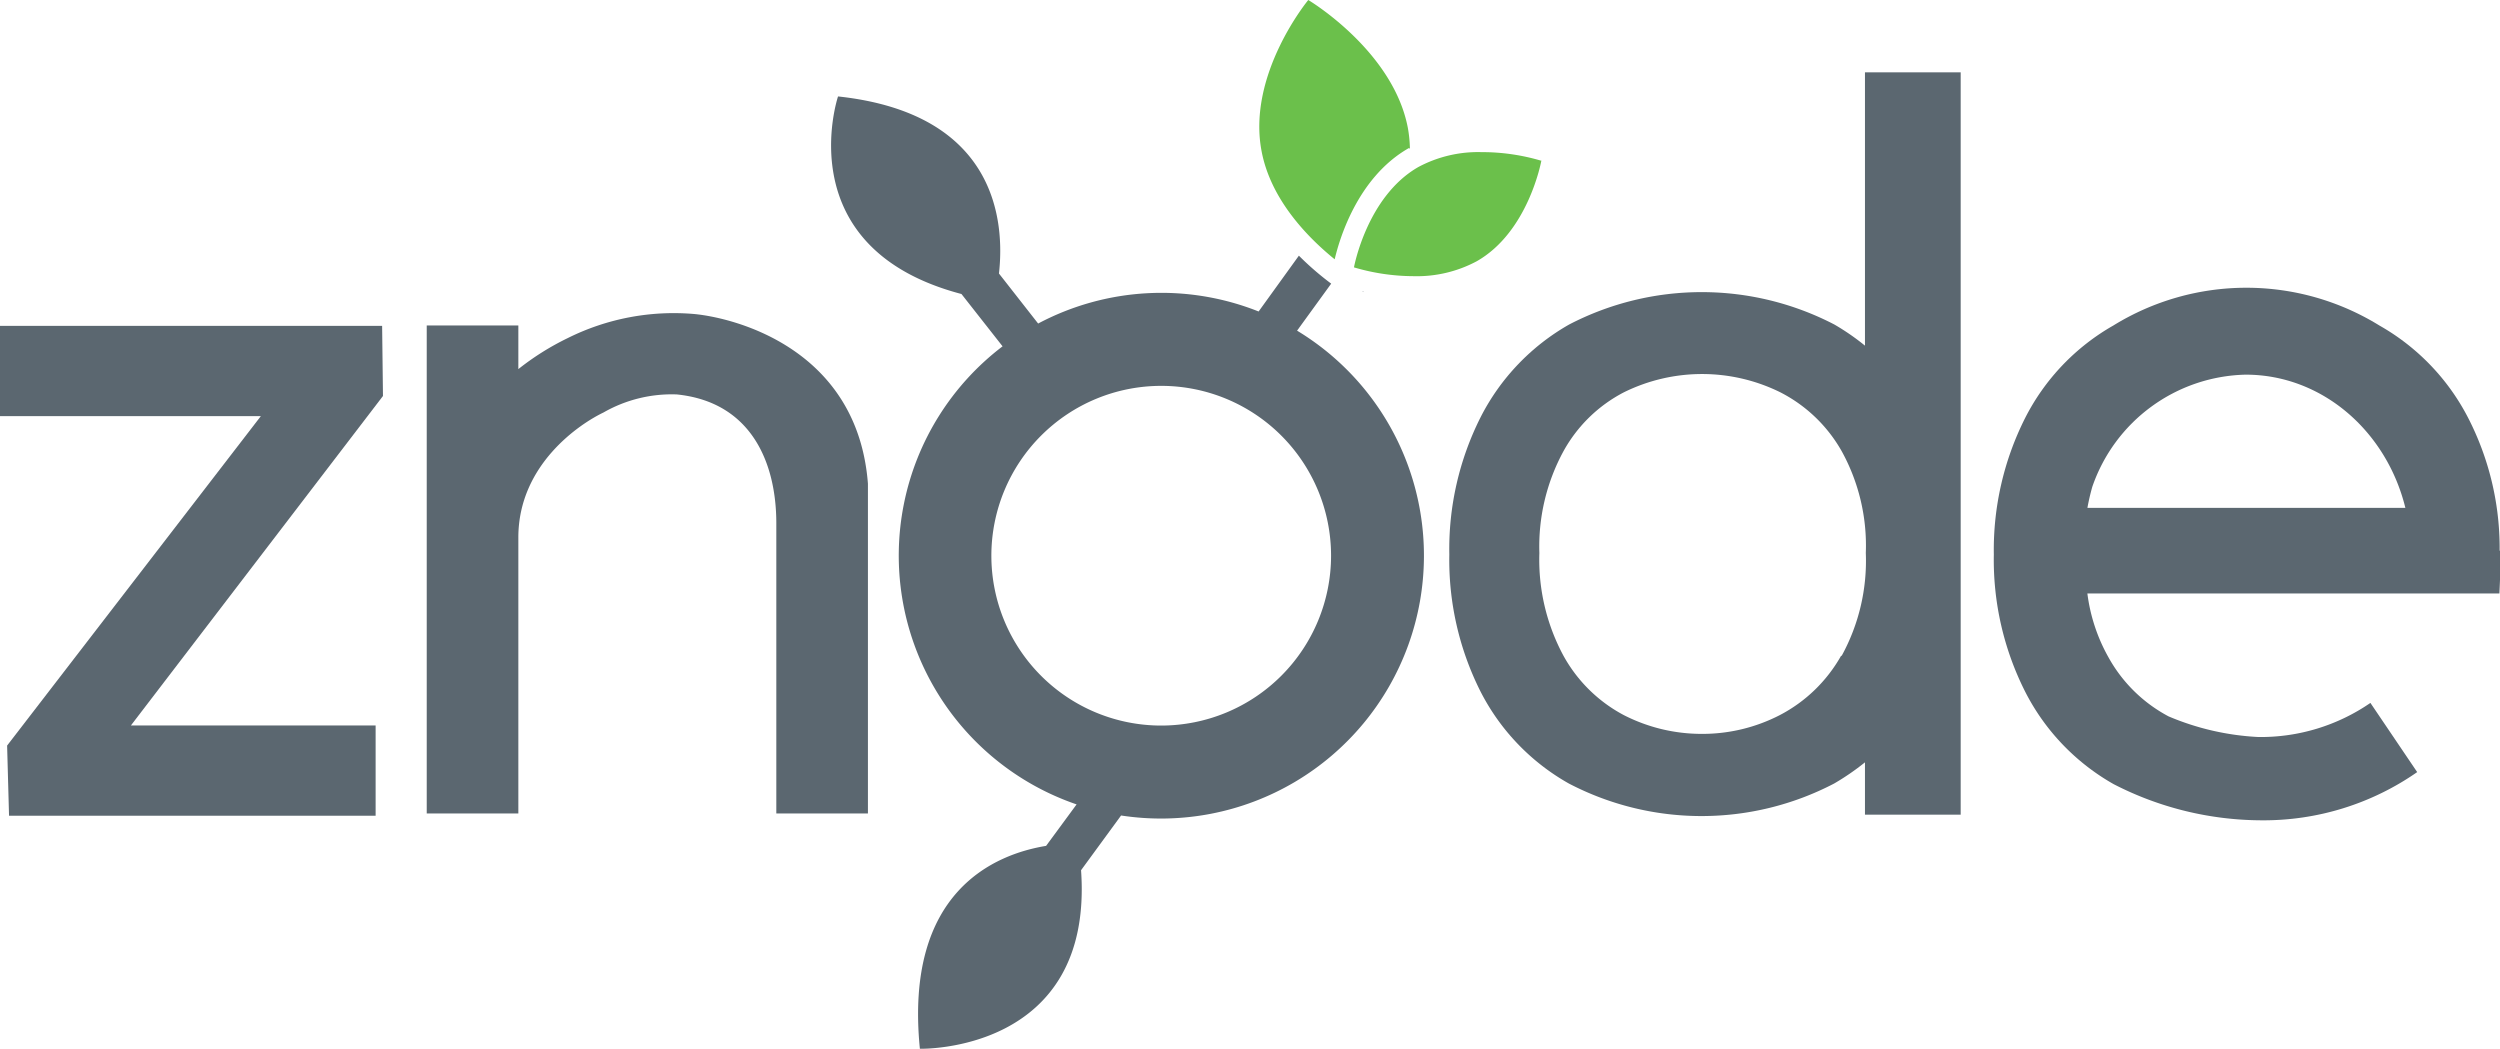
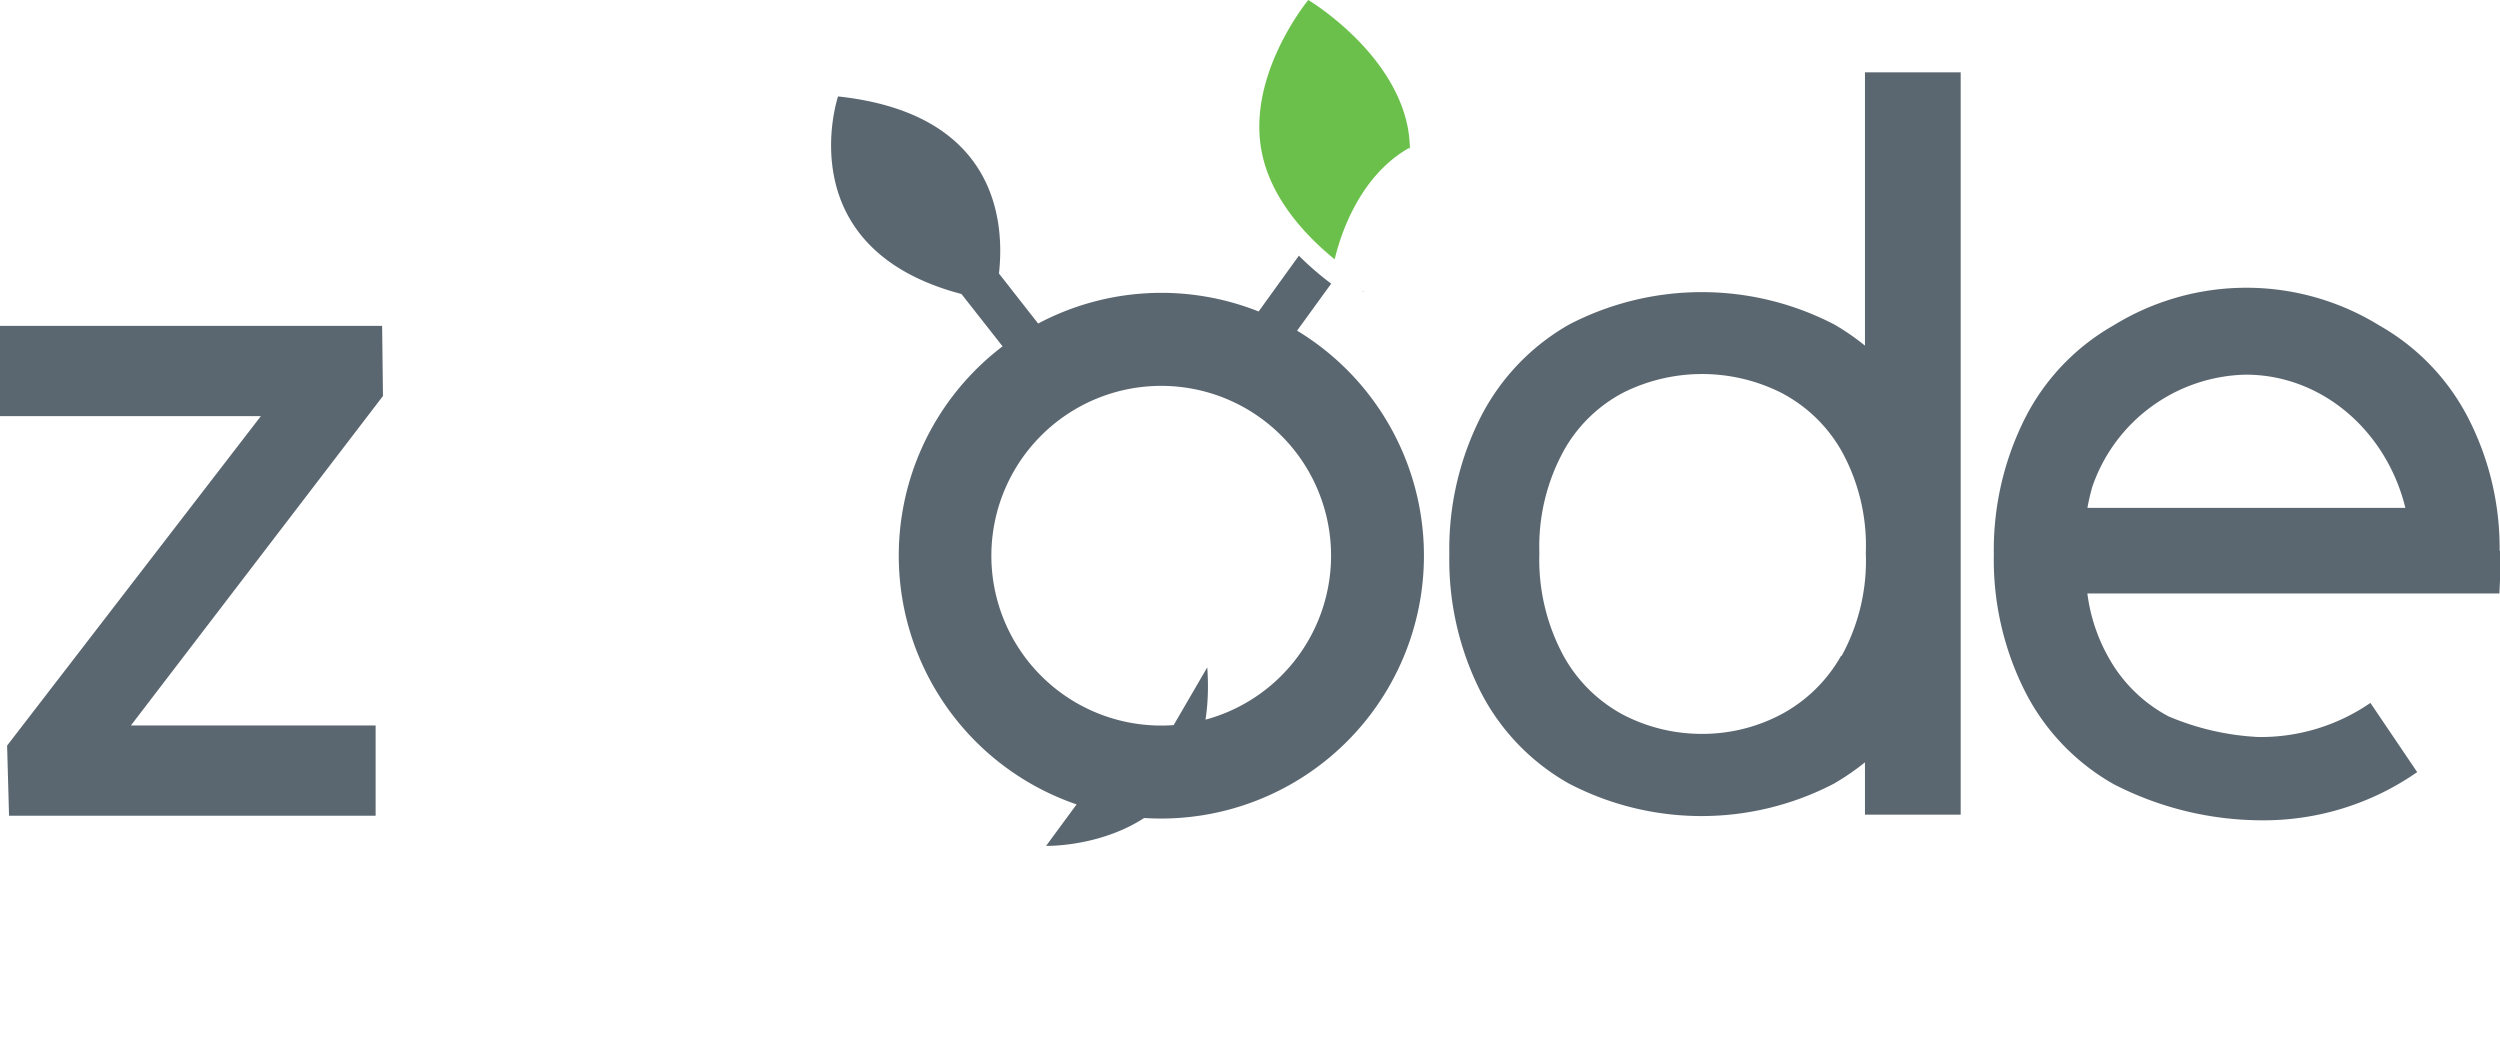
<svg xmlns="http://www.w3.org/2000/svg" viewBox="0 0 207.39 87">
  <defs>
    <style>.cls-1{fill:none;}.cls-2{fill:#6bc04b;}.cls-3{fill:#5b6770;}.cls-4{fill:#5B6770;}.cls-5{clip-path:url(#clip-path);}</style>
    <clipPath id="clip-path">
      <rect class="cls-1" width="207.39" height="87" />
    </clipPath>
  </defs>
  <title>znode-logo</title>
  <g id="Layer_2" data-name="Layer 2">
    <g id="Layer_1-2" data-name="Layer 1">
-       <path class="cls-2" d="M127.91,13.35a17.29,17.29,0,0,0-5-.73,10.52,10.52,0,0,0-5.24,1.23c-4.28,2.44-5.35,8.33-5.35,8.33a17.51,17.51,0,0,0,4.93.73,10.52,10.52,0,0,0,5.24-1.23c4.3-2.43,5.37-8.33,5.37-8.33Z" />
      <polygon class="cls-3" points="112.99 24.17 113.1 24.23 113.12 24.2 112.99 24.17 112.99 24.17" />
      <path class="cls-2" d="M116.88,12.31l.08,0a10.76,10.76,0,0,0-.17-1.7C115.57,4.19,108.53,0,108.53,0s-5.08,6.14-3.88,12.51c.76,4.09,3.9,7.24,6.07,9,.33-1.41,1.79-6.75,6.16-9.23Z" />
      <polygon class="cls-4" points="31.7 27.03 0 27.03 0 34.52 21.64 34.52 0.59 61.85 0.75 67.67 31.16 67.67 31.16 60.18 10.86 60.18 31.77 32.85 31.7 27.03 31.7 27.03" />
      <path class="cls-4" d="M152.73,54.4a12.41,12.41,0,0,1-5.08,4.92,14,14,0,0,1-6.44,1.56,14.17,14.17,0,0,1-6.51-1.56,12.27,12.27,0,0,1-5-4.92,16.78,16.78,0,0,1-2-8.52,16.54,16.54,0,0,1,2-8.45,12.06,12.06,0,0,1,5-4.88,14.64,14.64,0,0,1,13,0,12.25,12.25,0,0,1,5.08,4.88,16.2,16.2,0,0,1,2,8.44,16.39,16.39,0,0,1-2,8.53Zm2-25.71a19.44,19.44,0,0,0-2.56-1.77,23.86,23.86,0,0,0-22,0,18.48,18.48,0,0,0-7.34,7.68A24.29,24.29,0,0,0,120.23,46a24.25,24.25,0,0,0,2.58,11.35A18.31,18.31,0,0,0,130.15,65a23.78,23.78,0,0,0,22,0,20.38,20.38,0,0,0,2.56-1.76v4.34h7.94V6h-7.94V28.69Z" />
-       <path class="cls-4" d="M57.6,26.05a19.71,19.71,0,0,0-10.51,2A22,22,0,0,0,43,30.62V27H35.4V67.48H43V44.59c0-6.05,5.1-9.43,7.06-10.37a11.4,11.4,0,0,1,6.08-1.5c6.2.63,8.26,5.68,8.26,10.69V67.48H72V40.13C71.15,29,61.09,26.39,57.6,26.05Z" />
      <g class="cls-5">
        <path class="cls-4" d="M173.16,42.15a18.14,18.14,0,0,1,.41-1.77,13.78,13.78,0,0,1,12.72-9.3c6.35,0,11.69,4.69,13.25,11.05l-26.38,0Zm34.2,3.53v-.37a23.63,23.63,0,0,0-2.61-10.64A18.57,18.57,0,0,0,197.38,27a21,21,0,0,0-22.06,0A18.43,18.43,0,0,0,168,34.67,24.29,24.29,0,0,0,165.4,46,24.25,24.25,0,0,0,168,57.38a18.4,18.4,0,0,0,7.34,7.67,26.92,26.92,0,0,0,12.25,3,22.28,22.28,0,0,0,12.93-4l-3.88-5.74a16.05,16.05,0,0,1-9.29,2.83,21.81,21.81,0,0,1-7.45-1.71,12.25,12.25,0,0,1-5-4.92,14.49,14.49,0,0,1-1.74-5.28l34.18,0c.11-2.42.11-2.42.11-3.2v-.22c0-.08,0-.09,0-.13Z" />
-         <path class="cls-4" d="M96.33,60.19a14.09,14.09,0,1,1,14.09-14.1h0A14.1,14.1,0,0,1,96.33,60.19ZM107.6,27.43l2.83-3.9a24.63,24.63,0,0,1-2.68-2.32l-3.34,4.63a21.8,21.8,0,0,0-18.29,1l-3.25-4.15C83.35,18.42,82.73,9.42,69.52,8c0,0-4.23,12.58,10.24,16.39l3.41,4.34a21.81,21.81,0,0,0,6.14,38l-2.53,3.44C82.59,70.86,75,73.89,76.31,87c0,0,14.45.39,13.37-14.81L93,67.65A21.81,21.81,0,0,0,107.6,27.43Z" />
+         <path class="cls-4" d="M96.33,60.19a14.09,14.09,0,1,1,14.09-14.1h0A14.1,14.1,0,0,1,96.33,60.19ZM107.6,27.43l2.83-3.9a24.63,24.63,0,0,1-2.68-2.32l-3.34,4.63a21.8,21.8,0,0,0-18.29,1l-3.25-4.15C83.35,18.42,82.73,9.42,69.52,8c0,0-4.23,12.58,10.24,16.39l3.41,4.34a21.81,21.81,0,0,0,6.14,38l-2.53,3.44c0,0,14.45.39,13.37-14.81L93,67.65A21.81,21.81,0,0,0,107.6,27.43Z" />
      </g>
    </g>
  </g>
</svg>